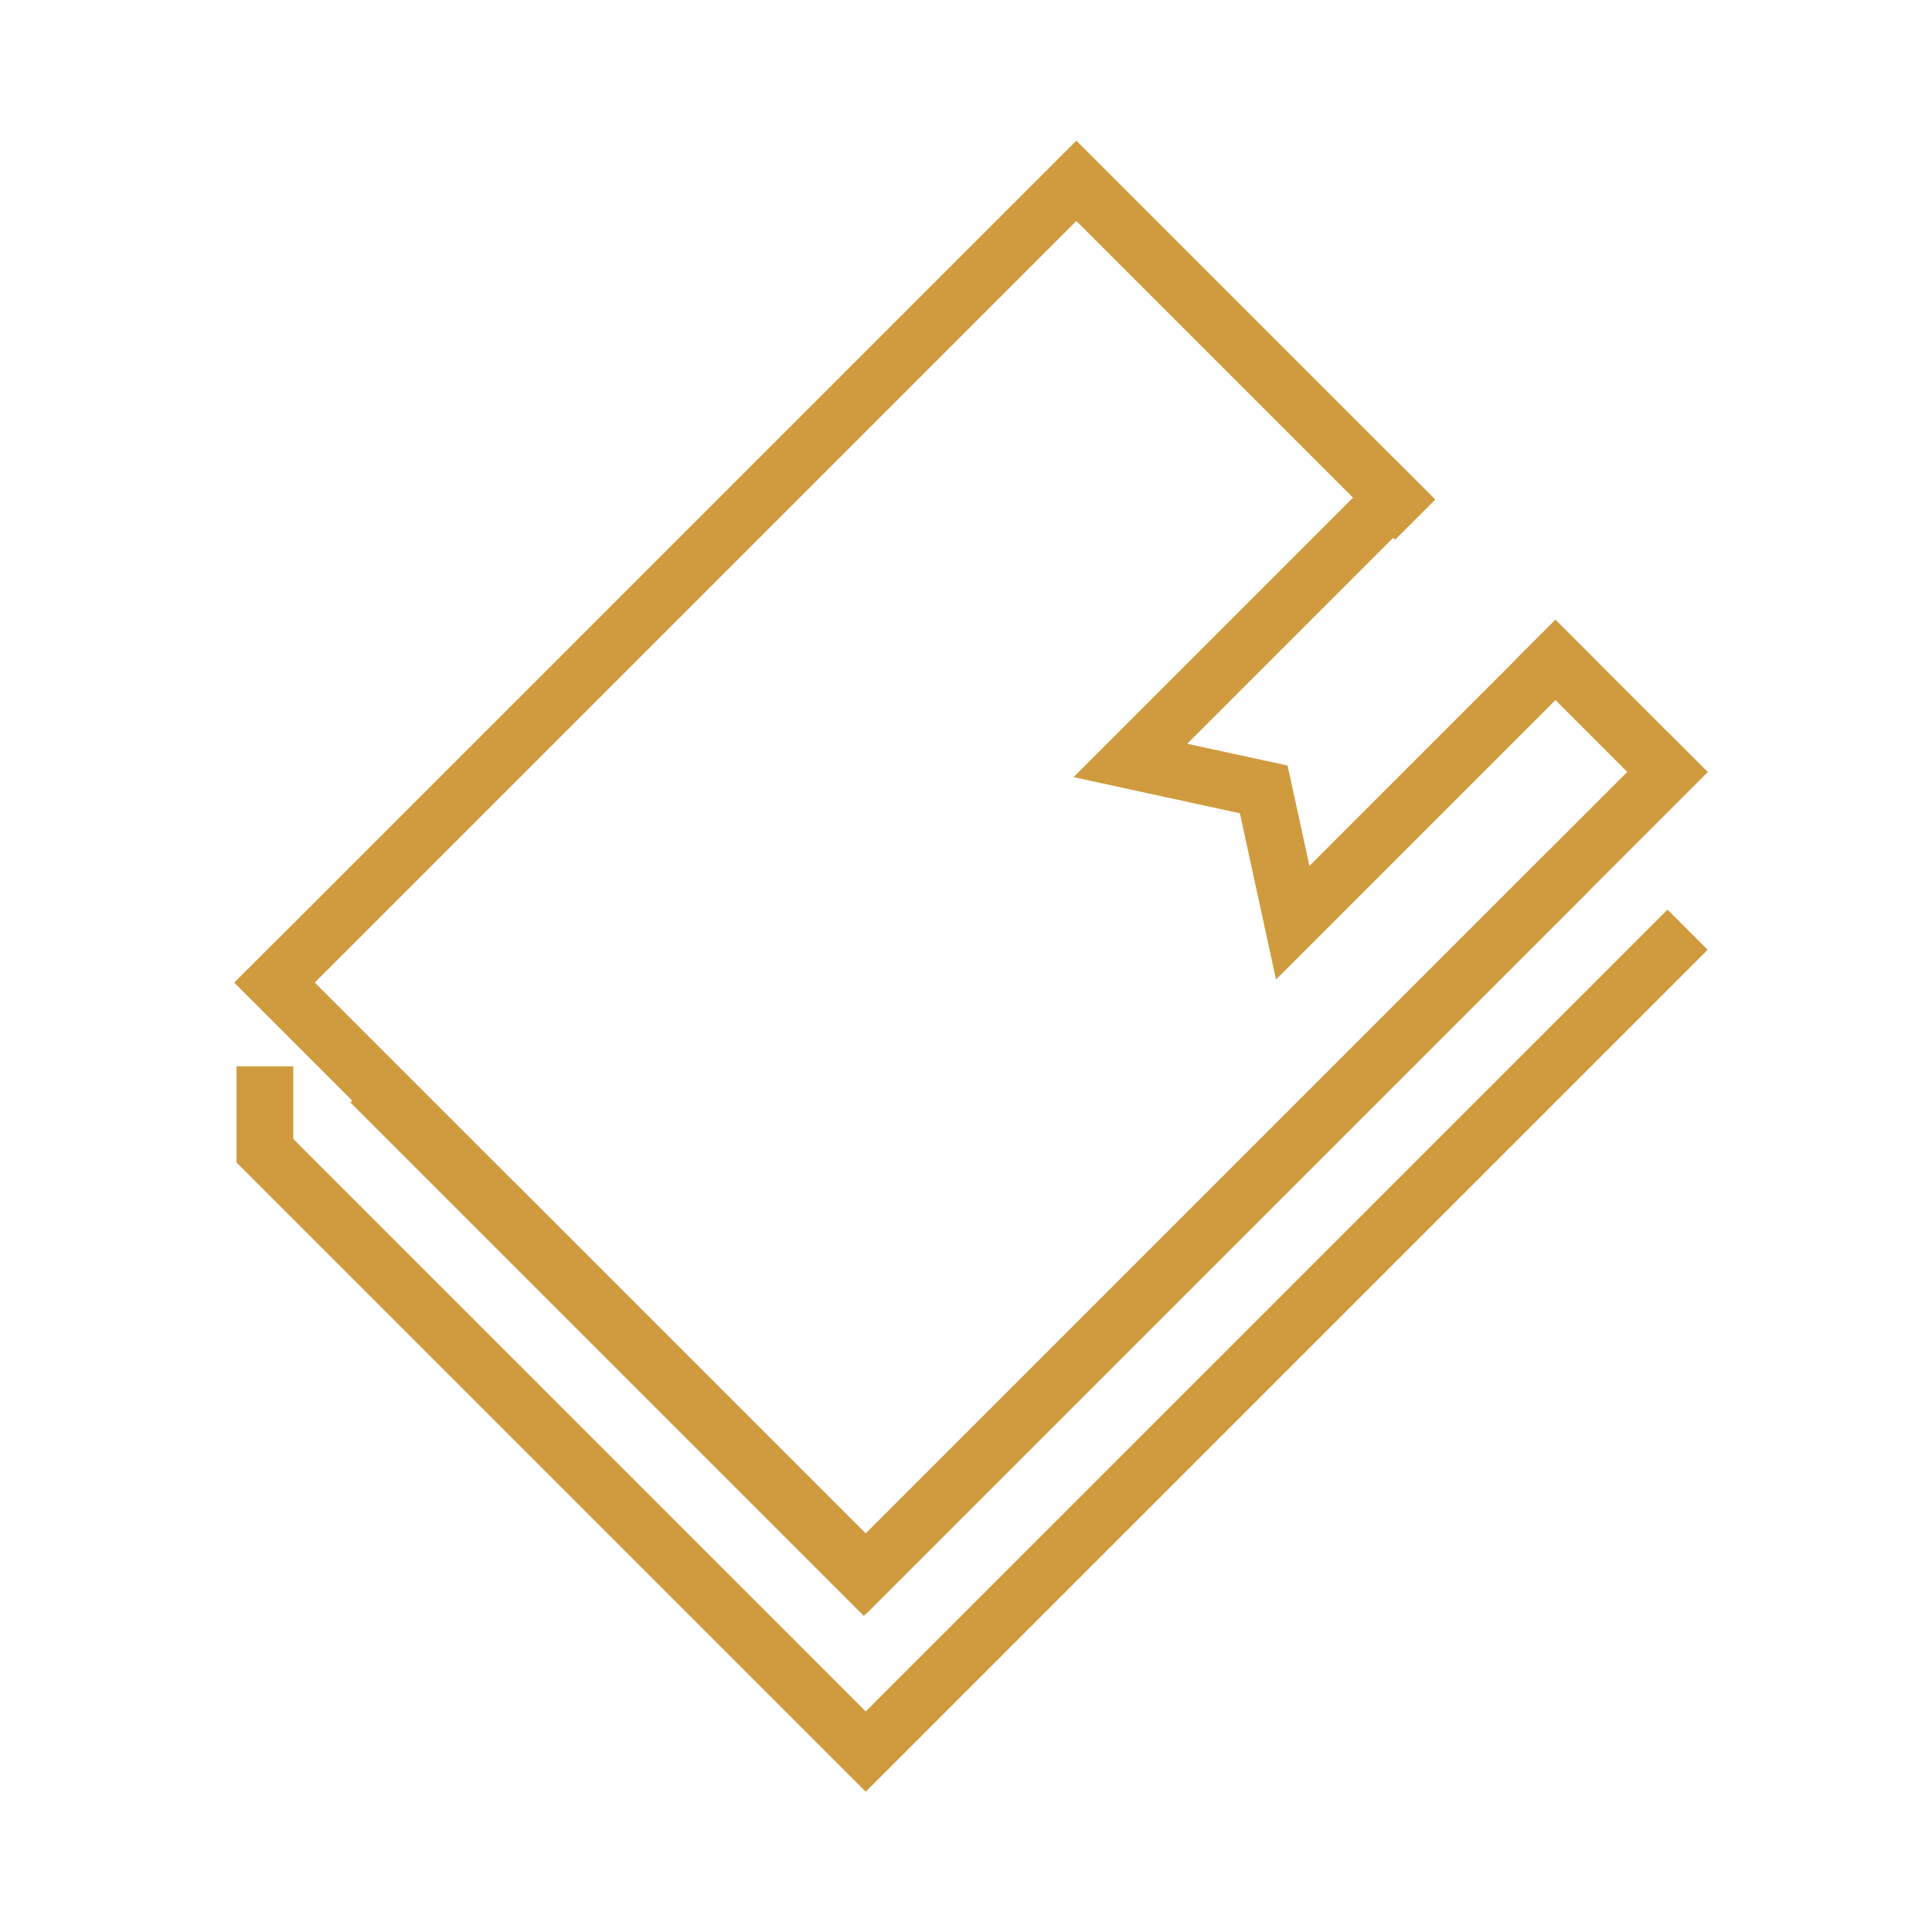
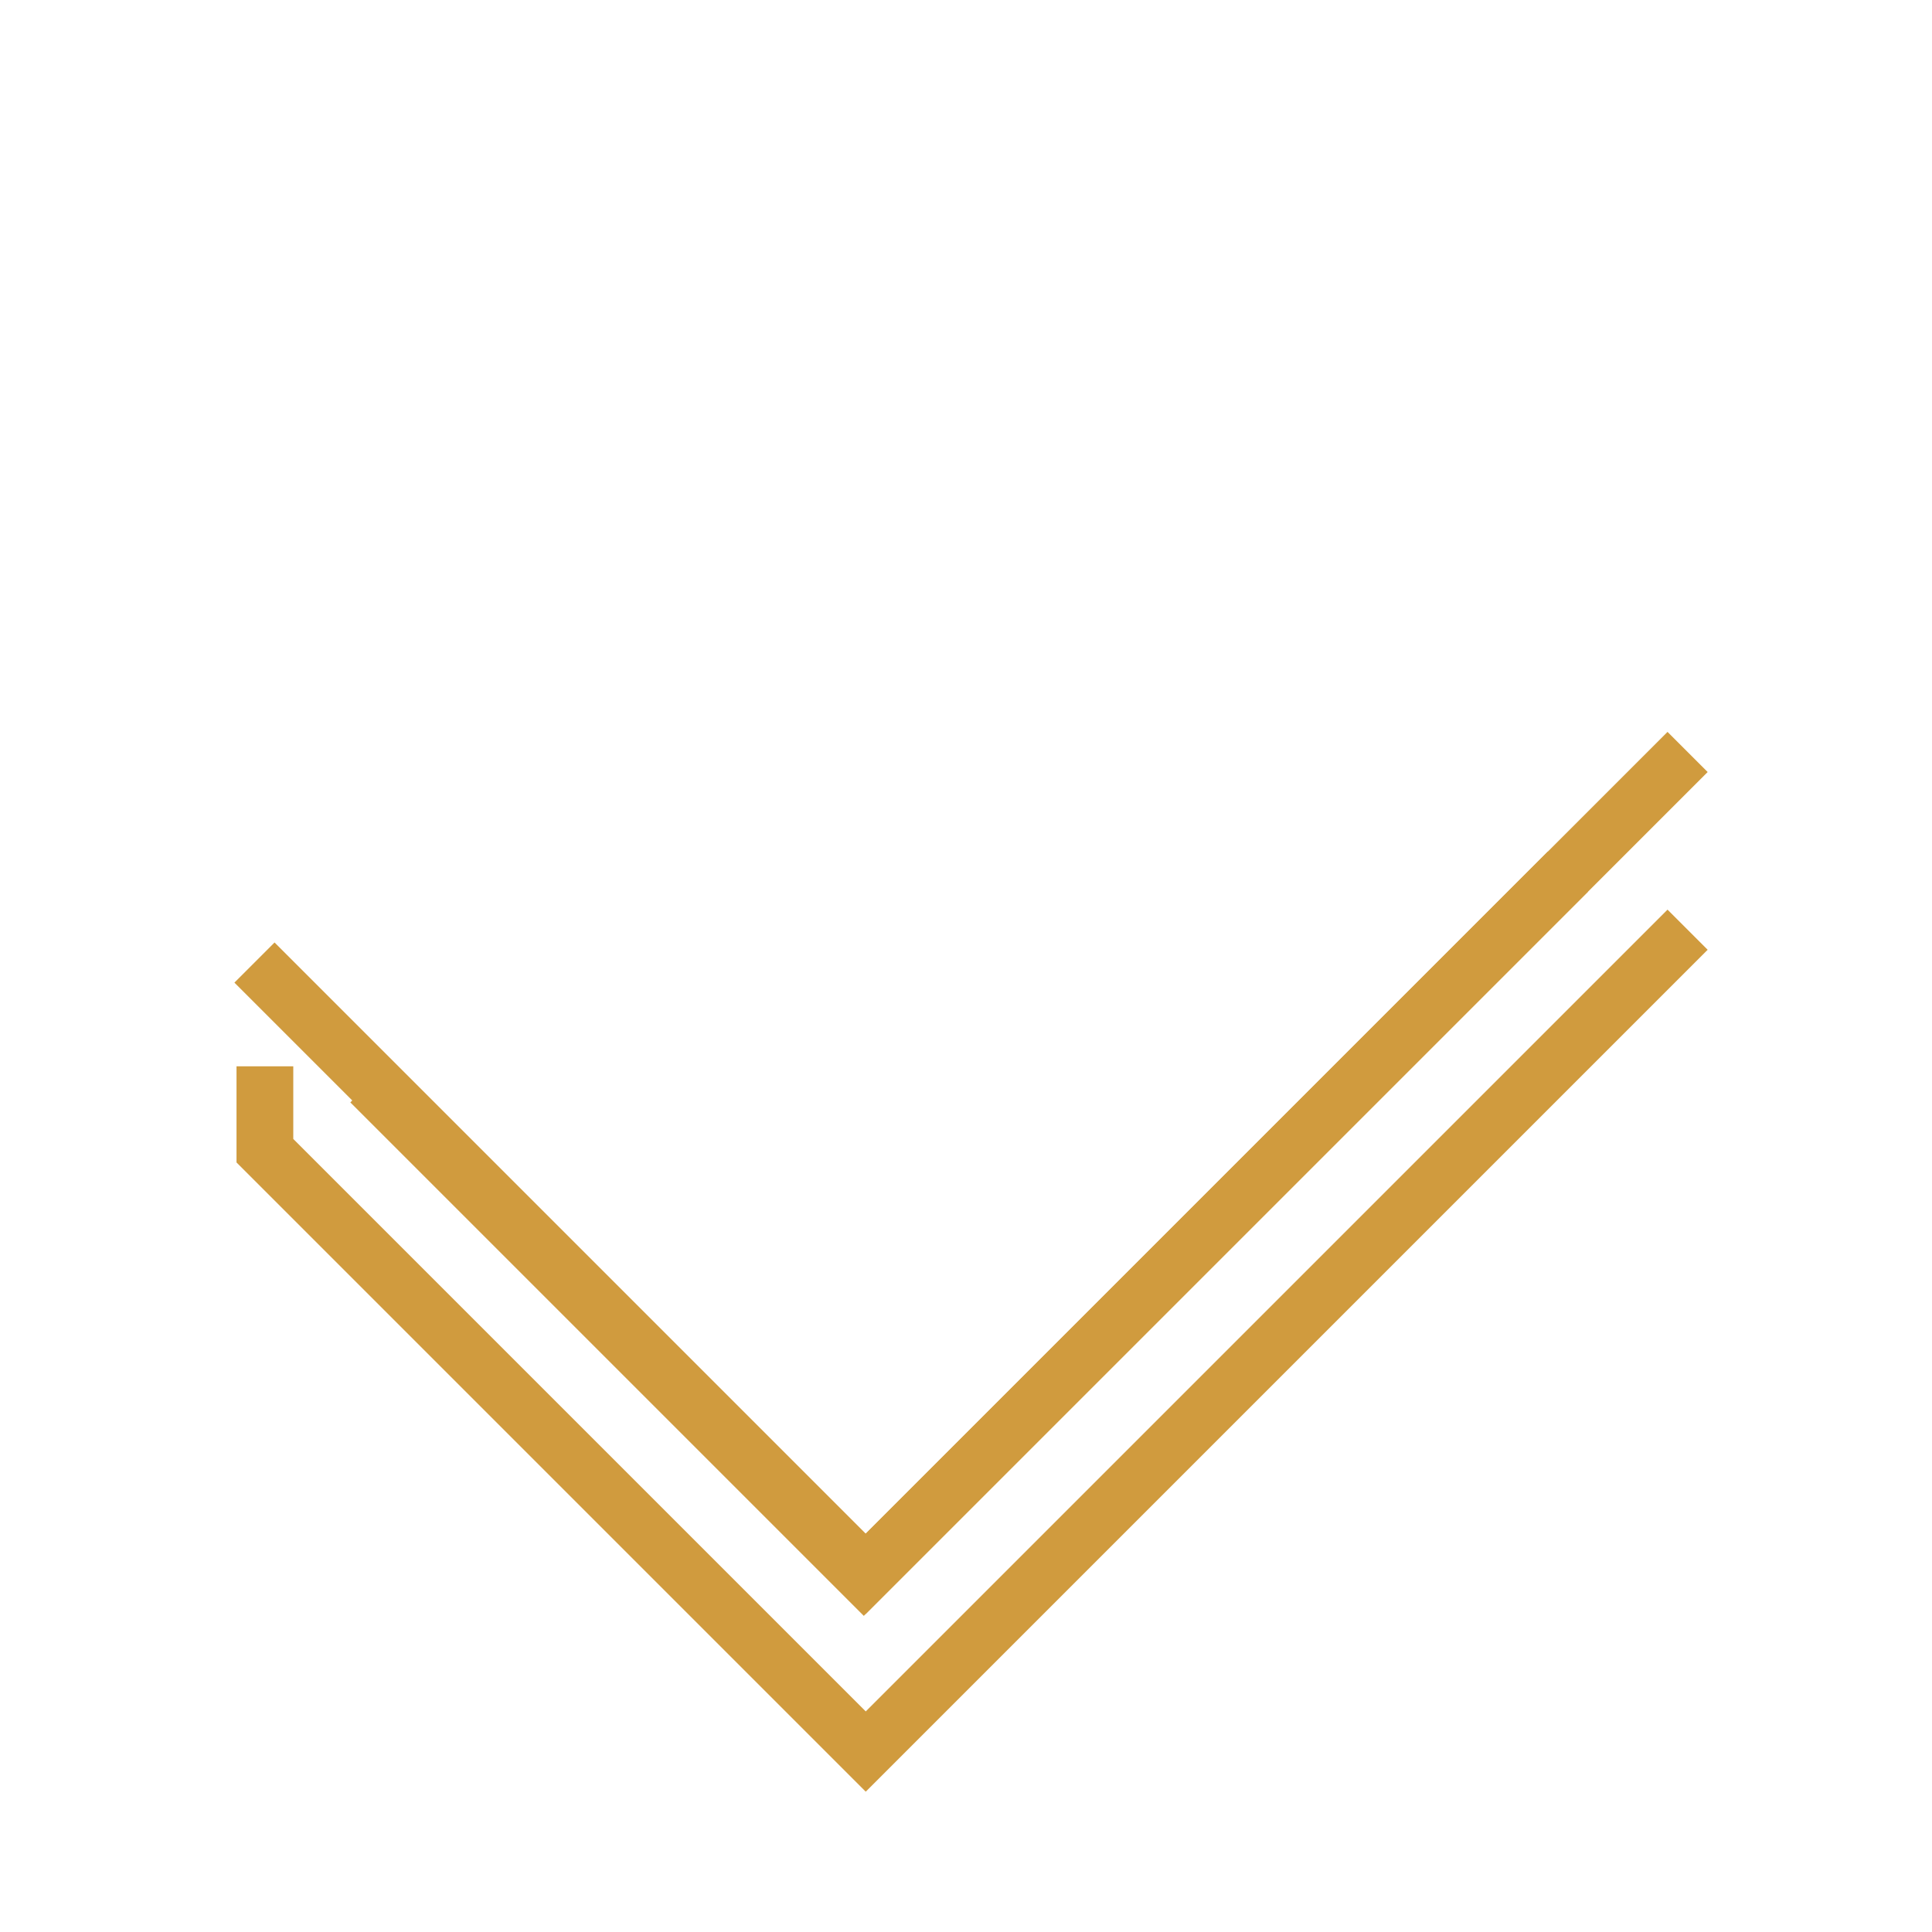
<svg xmlns="http://www.w3.org/2000/svg" version="1.1" id="Layer_1" x="0px" y="0px" viewBox="0 0 100 100" style="enable-background:new 0 0 100 100;" xml:space="preserve">
  <style type="text/css">
	.st0{fill:none;stroke:#D09B3E;stroke-width:2.938;stroke-linecap:square;stroke-miterlimit:10;}
</style>
  <g id="_1" transform="translate(-440.589 -91.94)">
-     <path id="Path_15" class="st0" d="M467.1,155.1l18.3,18.3l29.2-29.2l6.2-6.2" />
    <path id="Path_16" class="st0" d="M520.7,138.1l-6.2,6.2l-29.2,29.2l-18.3-18.3l-6.2-6.2" />
    <path id="Path_17" class="st0" d="M454.8,142.8l30.6,30.6l35.3-35.3l6.2-6.2" />
    <path id="Path_18" class="st0" d="M526.9,141.1l-6.2,6.2l-35.3,35.3l-31.1-31.1v-2.9" />
-     <path id="Path_19" class="st0" d="M521.1,126.1l5.8,5.8l-6.2,6.2l-35.3,35.3l-30.6-30.6l41.5-41.5l16.5,16.5" />
-     <path id="Path_20" class="st0" d="M521.1,126.1l-13.6,13.6l-1.5-6.9l-6.9-1.5l13.6-13.6" />
  </g>
</svg>